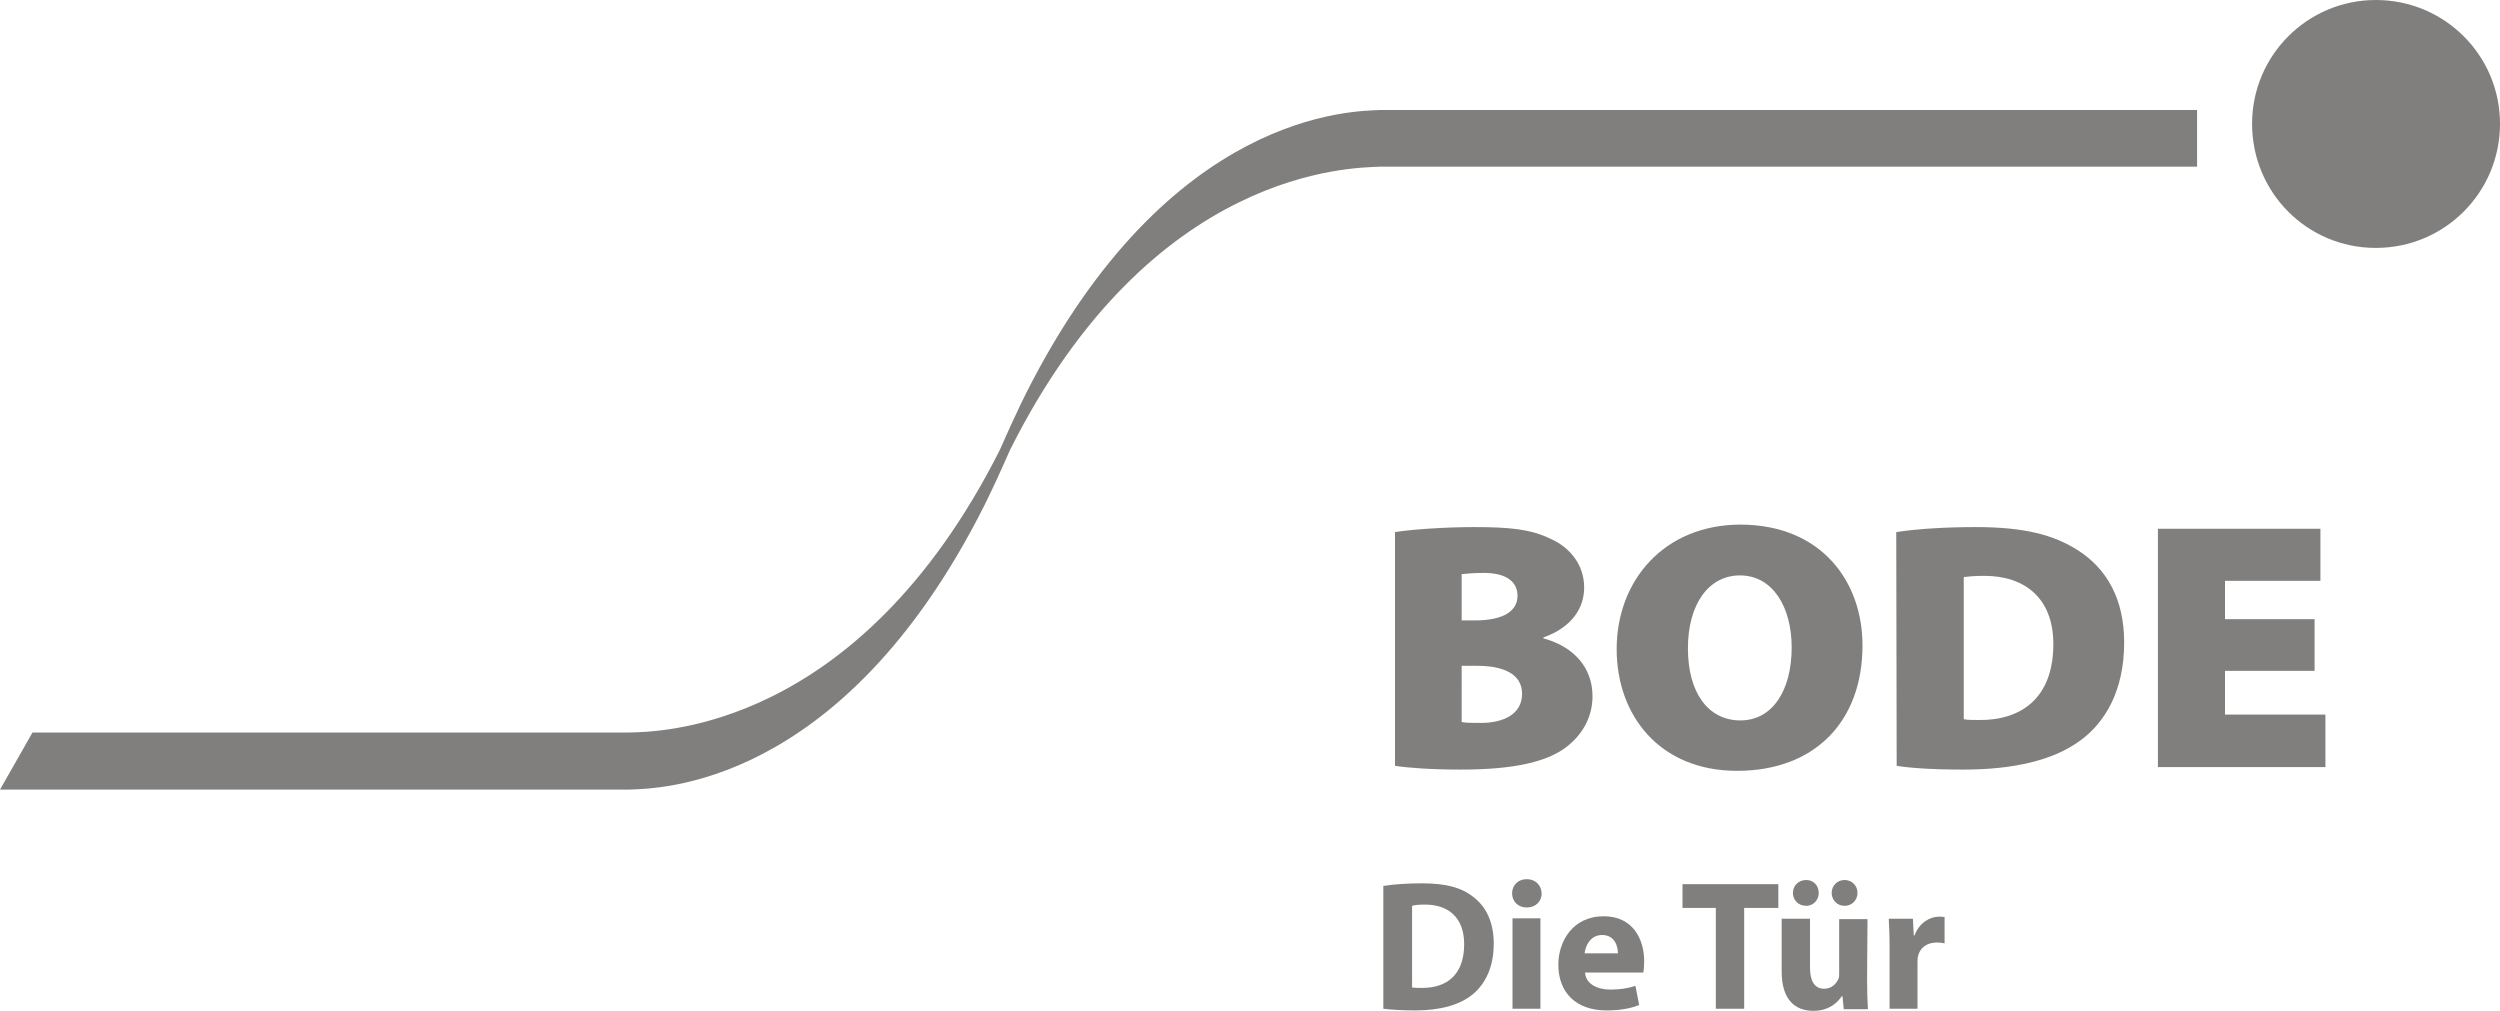
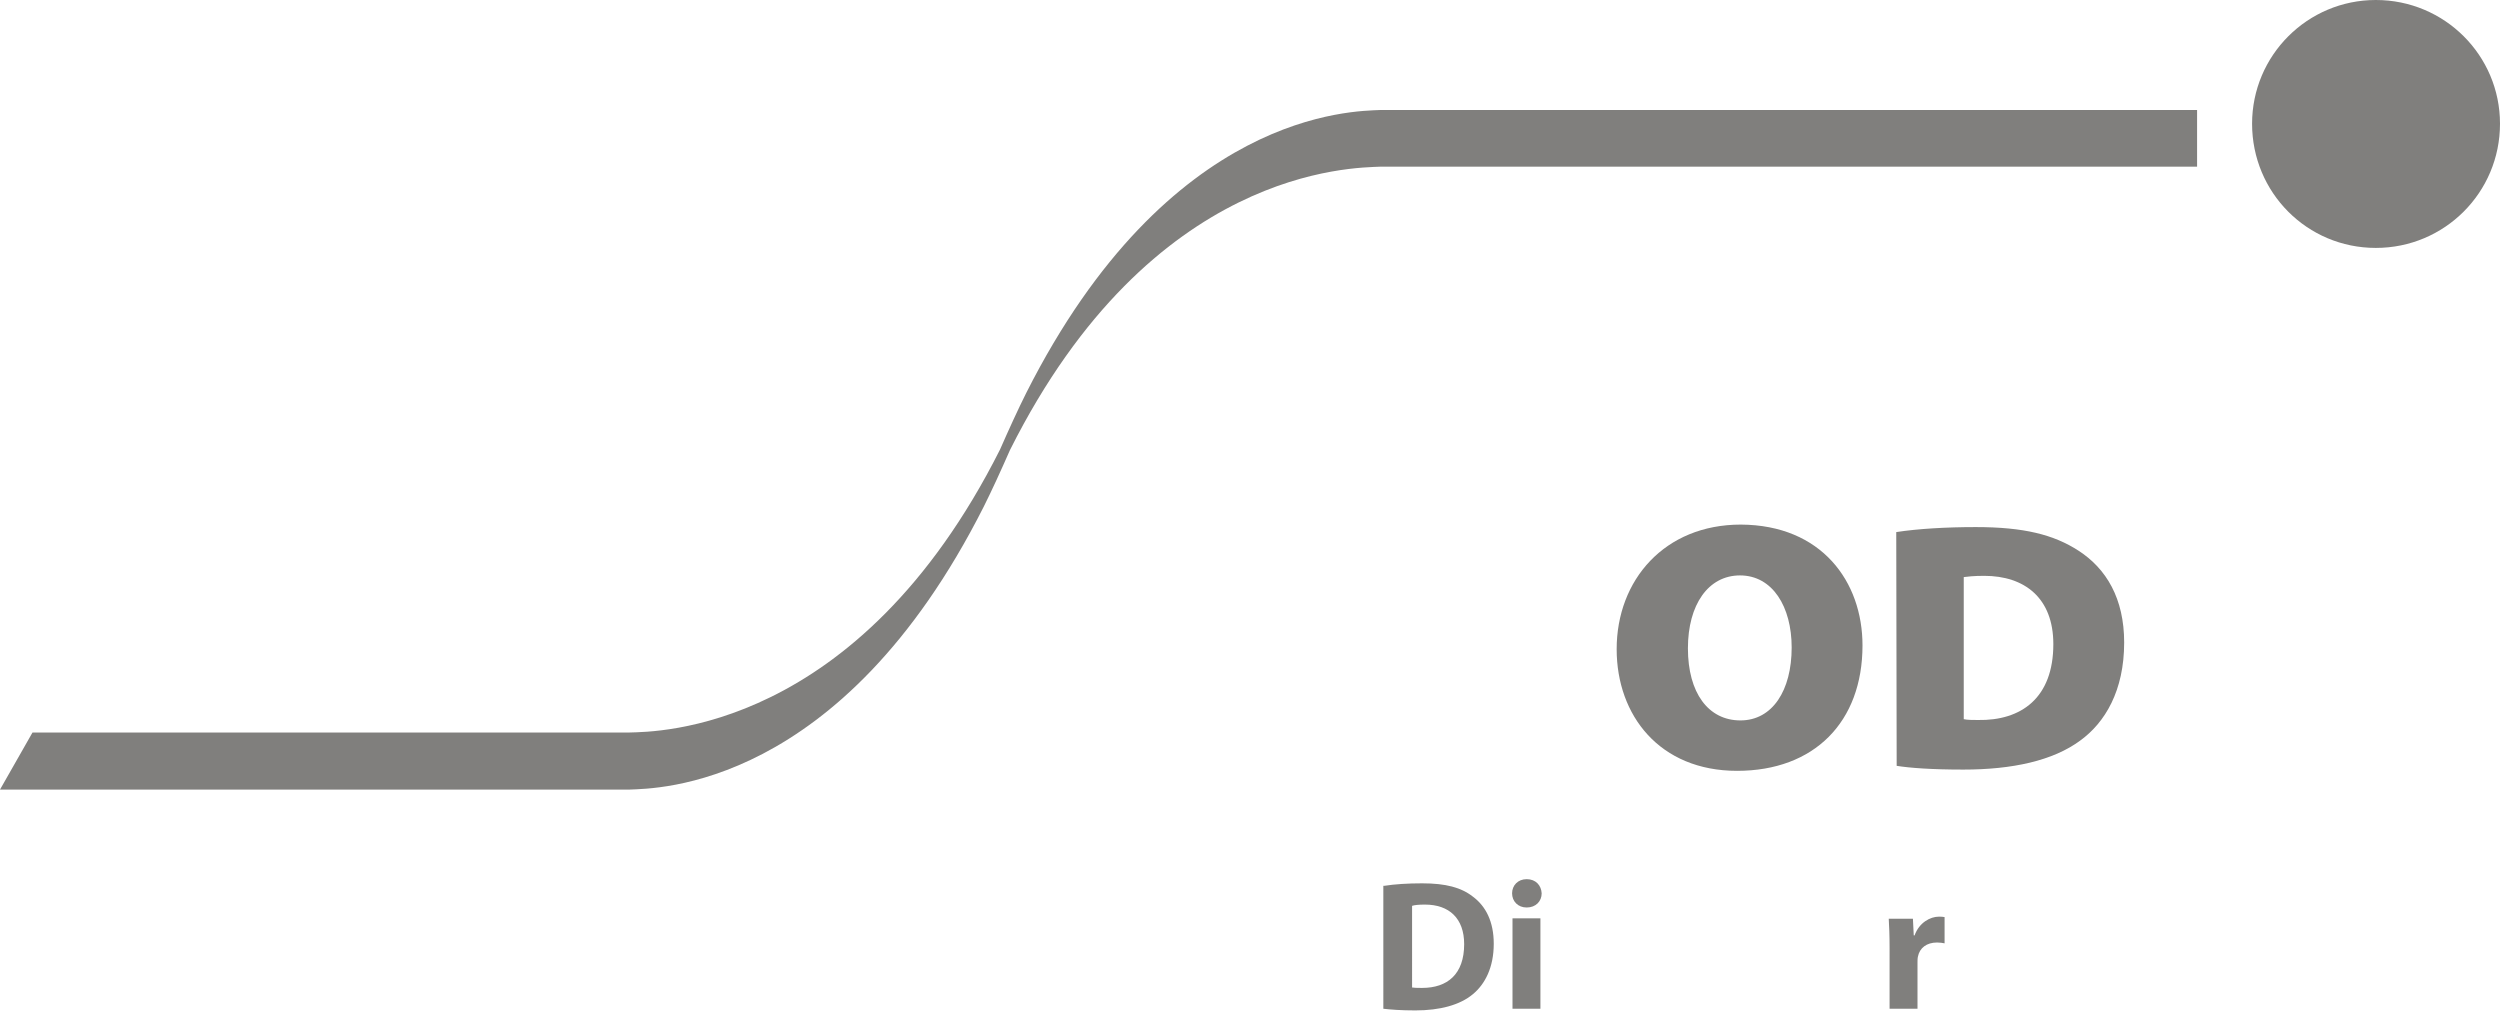
<svg xmlns="http://www.w3.org/2000/svg" version="1.1" id="Ebene_1" x="0px" y="0px" viewBox="0 0 600 242.6" style="enable-background:new 0 0 600 242.6;" xml:space="preserve">
  <style type="text/css">
	.st0{fill:#807f7d;}
	.st1{fill-rule:evenodd;clip-rule:evenodd;fill:#807f7d;}
</style>
  <g>
    <g>
      <g>
        <path class="st0" d="M332.2,212.6c2.5-0.4,5.7-0.6,9.1-0.6c5.7,0,9.4,1,12.2,3.2c3.1,2.3,5,6,5,11.3c0,5.7-2.1,9.7-5,12.1     c-3.1,2.6-7.9,3.9-13.8,3.9c-3.5,0-6-0.2-7.7-0.4V212.6z M339,237c0.6,0.1,1.5,0.1,2.3,0.1c6.1,0,10.1-3.3,10.1-10.5     c0-6.2-3.6-9.5-9.4-9.5c-1.5,0-2.5,0.1-3.1,0.3V237z" />
        <path class="st0" d="M370,214.4c0,1.9-1.4,3.4-3.6,3.4c-2.1,0-3.5-1.5-3.5-3.4c0-1.9,1.4-3.4,3.5-3.4     C368.6,211,369.9,212.5,370,214.4z M363,242.1v-21.7h6.7v21.7H363z" />
-         <path class="st0" d="M380.4,233.4c0.2,2.8,3,4.1,6.1,4.1c2.3,0,4.2-0.3,6-0.9l0.9,4.6c-2.2,0.9-4.9,1.3-7.8,1.3     c-7.4,0-11.6-4.3-11.6-11c0-5.5,3.4-11.6,10.9-11.6c7,0,9.7,5.5,9.7,10.8c0,1.2-0.1,2.2-0.2,2.7H380.4z M388.3,228.8     c0-1.6-0.7-4.4-3.8-4.4c-2.8,0-4,2.6-4.2,4.4H388.3z" />
-         <path class="st0" d="M411.8,217.9h-8v-5.7h23v5.7h-8.2v24.2h-6.8L411.8,217.9L411.8,217.9z" />
-         <path class="st0" d="M448.1,235.2c0,2.8,0.1,5.1,0.2,7h-5.8l-0.3-3.1H442c-0.8,1.3-2.9,3.5-6.8,3.5c-4.4,0-7.6-2.7-7.6-9.4v-12.7     h6.8v11.7c0,3.1,1,5.1,3.4,5.1c1.9,0,2.9-1.3,3.4-2.3c0.2-0.4,0.2-0.9,0.2-1.5v-12.9h6.8L448.1,235.2L448.1,235.2z M430.3,214.3     c0-1.8,1.4-3.1,3.2-3.1c1.7,0,3,1.3,3,3.1c0,1.7-1.3,3.1-3,3.1C431.6,217.4,430.3,216,430.3,214.3z M439.6,214.3     c0-1.8,1.4-3.1,3.1-3.1c1.7,0,3.1,1.3,3.1,3.1c0,1.7-1.3,3.1-3.1,3.1C440.9,217.4,439.6,216,439.6,214.3z" />
        <path class="st0" d="M453.5,227.6c0-3.2-0.1-5.3-0.2-7.1h5.8l0.2,4h0.2c1.1-3.1,3.8-4.5,5.8-4.5c0.6,0,0.9,0,1.4,0.1v6.3     c-0.5-0.1-1.1-0.2-1.8-0.2c-2.5,0-4.2,1.3-4.6,3.4c-0.1,0.4-0.1,1-0.1,1.5v11h-6.7L453.5,227.6L453.5,227.6z" />
      </g>
    </g>
    <g>
      <path class="st0" d="M331.3,26.4c-6.3,0.3-50.7,0-85,67.9c-2,4-4.1,8.6-6.3,13.6c-34.2,67.9-82.6,67.7-88.9,67.9H7.8L0,189.5    h151.1c6.3-0.3,50.7,0,85-67.9c2-4,4.1-8.6,6.3-13.6C276.5,40,324.9,40.3,331.3,40h196V26.4H331.3z" />
    </g>
    <path class="st1" d="M600,29.7c0,16.5-13.3,29.8-29.8,29.8s-29.7-13.3-29.7-29.8c0-16.4,13.3-29.7,29.7-29.7   C586.7,0,600,13.3,600,29.7" />
    <g>
      <g>
-         <path class="st0" d="M334.8,127.7c3.7-0.6,11.6-1.2,19-1.2c8.5,0,13.6,0.5,18.3,2.8c4.6,2,8.1,6.2,8.1,11.7c0,4.8-2.8,9.5-9.8,12     v0.2c7.4,2,11.8,7.1,11.8,13.9c0,5.3-2.7,9.6-6.7,12.5c-4.5,3.2-12,5.1-24.8,5.1c-7.3,0-12.6-0.4-15.9-0.9V127.7z M350.8,148.9     h3.2c6.9,0,10.2-2.3,10.2-5.9c0-3.4-2.7-5.5-8.1-5.5c-2.7,0-4.2,0.2-5.3,0.3L350.8,148.9L350.8,148.9z M350.8,173.3     c1.2,0.2,2.6,0.2,4.6,0.2c5.3,0,9.9-2,9.9-7c0-4.8-4.6-6.7-10.7-6.7h-3.8V173.3z" />
        <path class="st0" d="M447,154.9c0,18.4-11.6,30.1-30.1,30.1c-18.6,0-28.9-13.3-28.9-29.2c0-16.6,11.5-29.9,29.8-29.9     C437.2,126,447,139.6,447,154.9z M405.1,155.6c0,10.7,4.9,17.3,12.6,17.3c7.7,0,12.3-7.2,12.3-17.5c0-9.8-4.6-17.3-12.4-17.3     C410,138.1,405.1,145.1,405.1,155.6z" />
        <path class="st0" d="M455.1,127.7c5.2-0.8,12-1.2,19.1-1.2c11.5,0,18.7,1.8,24.7,5.7c6.6,4.3,10.9,11.4,10.9,22     c0,11.6-4.6,19.2-10.5,23.5c-6.6,4.9-16.4,7-28.1,7c-7.7,0-12.9-0.4-16-0.9L455.1,127.7L455.1,127.7z M471.3,172.6     c0.8,0.2,2.3,0.2,3.4,0.2c10.4,0.2,18.1-5.3,18.1-18.2c0-11.1-6.9-16.4-16.6-16.4c-2.6,0-4.1,0.2-4.9,0.3V172.6z" />
-         <path class="st0" d="M555.6,161H534v10.5h24.1v12.6h-40.2v-57.2h39v12.5H534v9.2h21.5V161z" />
      </g>
    </g>
  </g>
</svg>